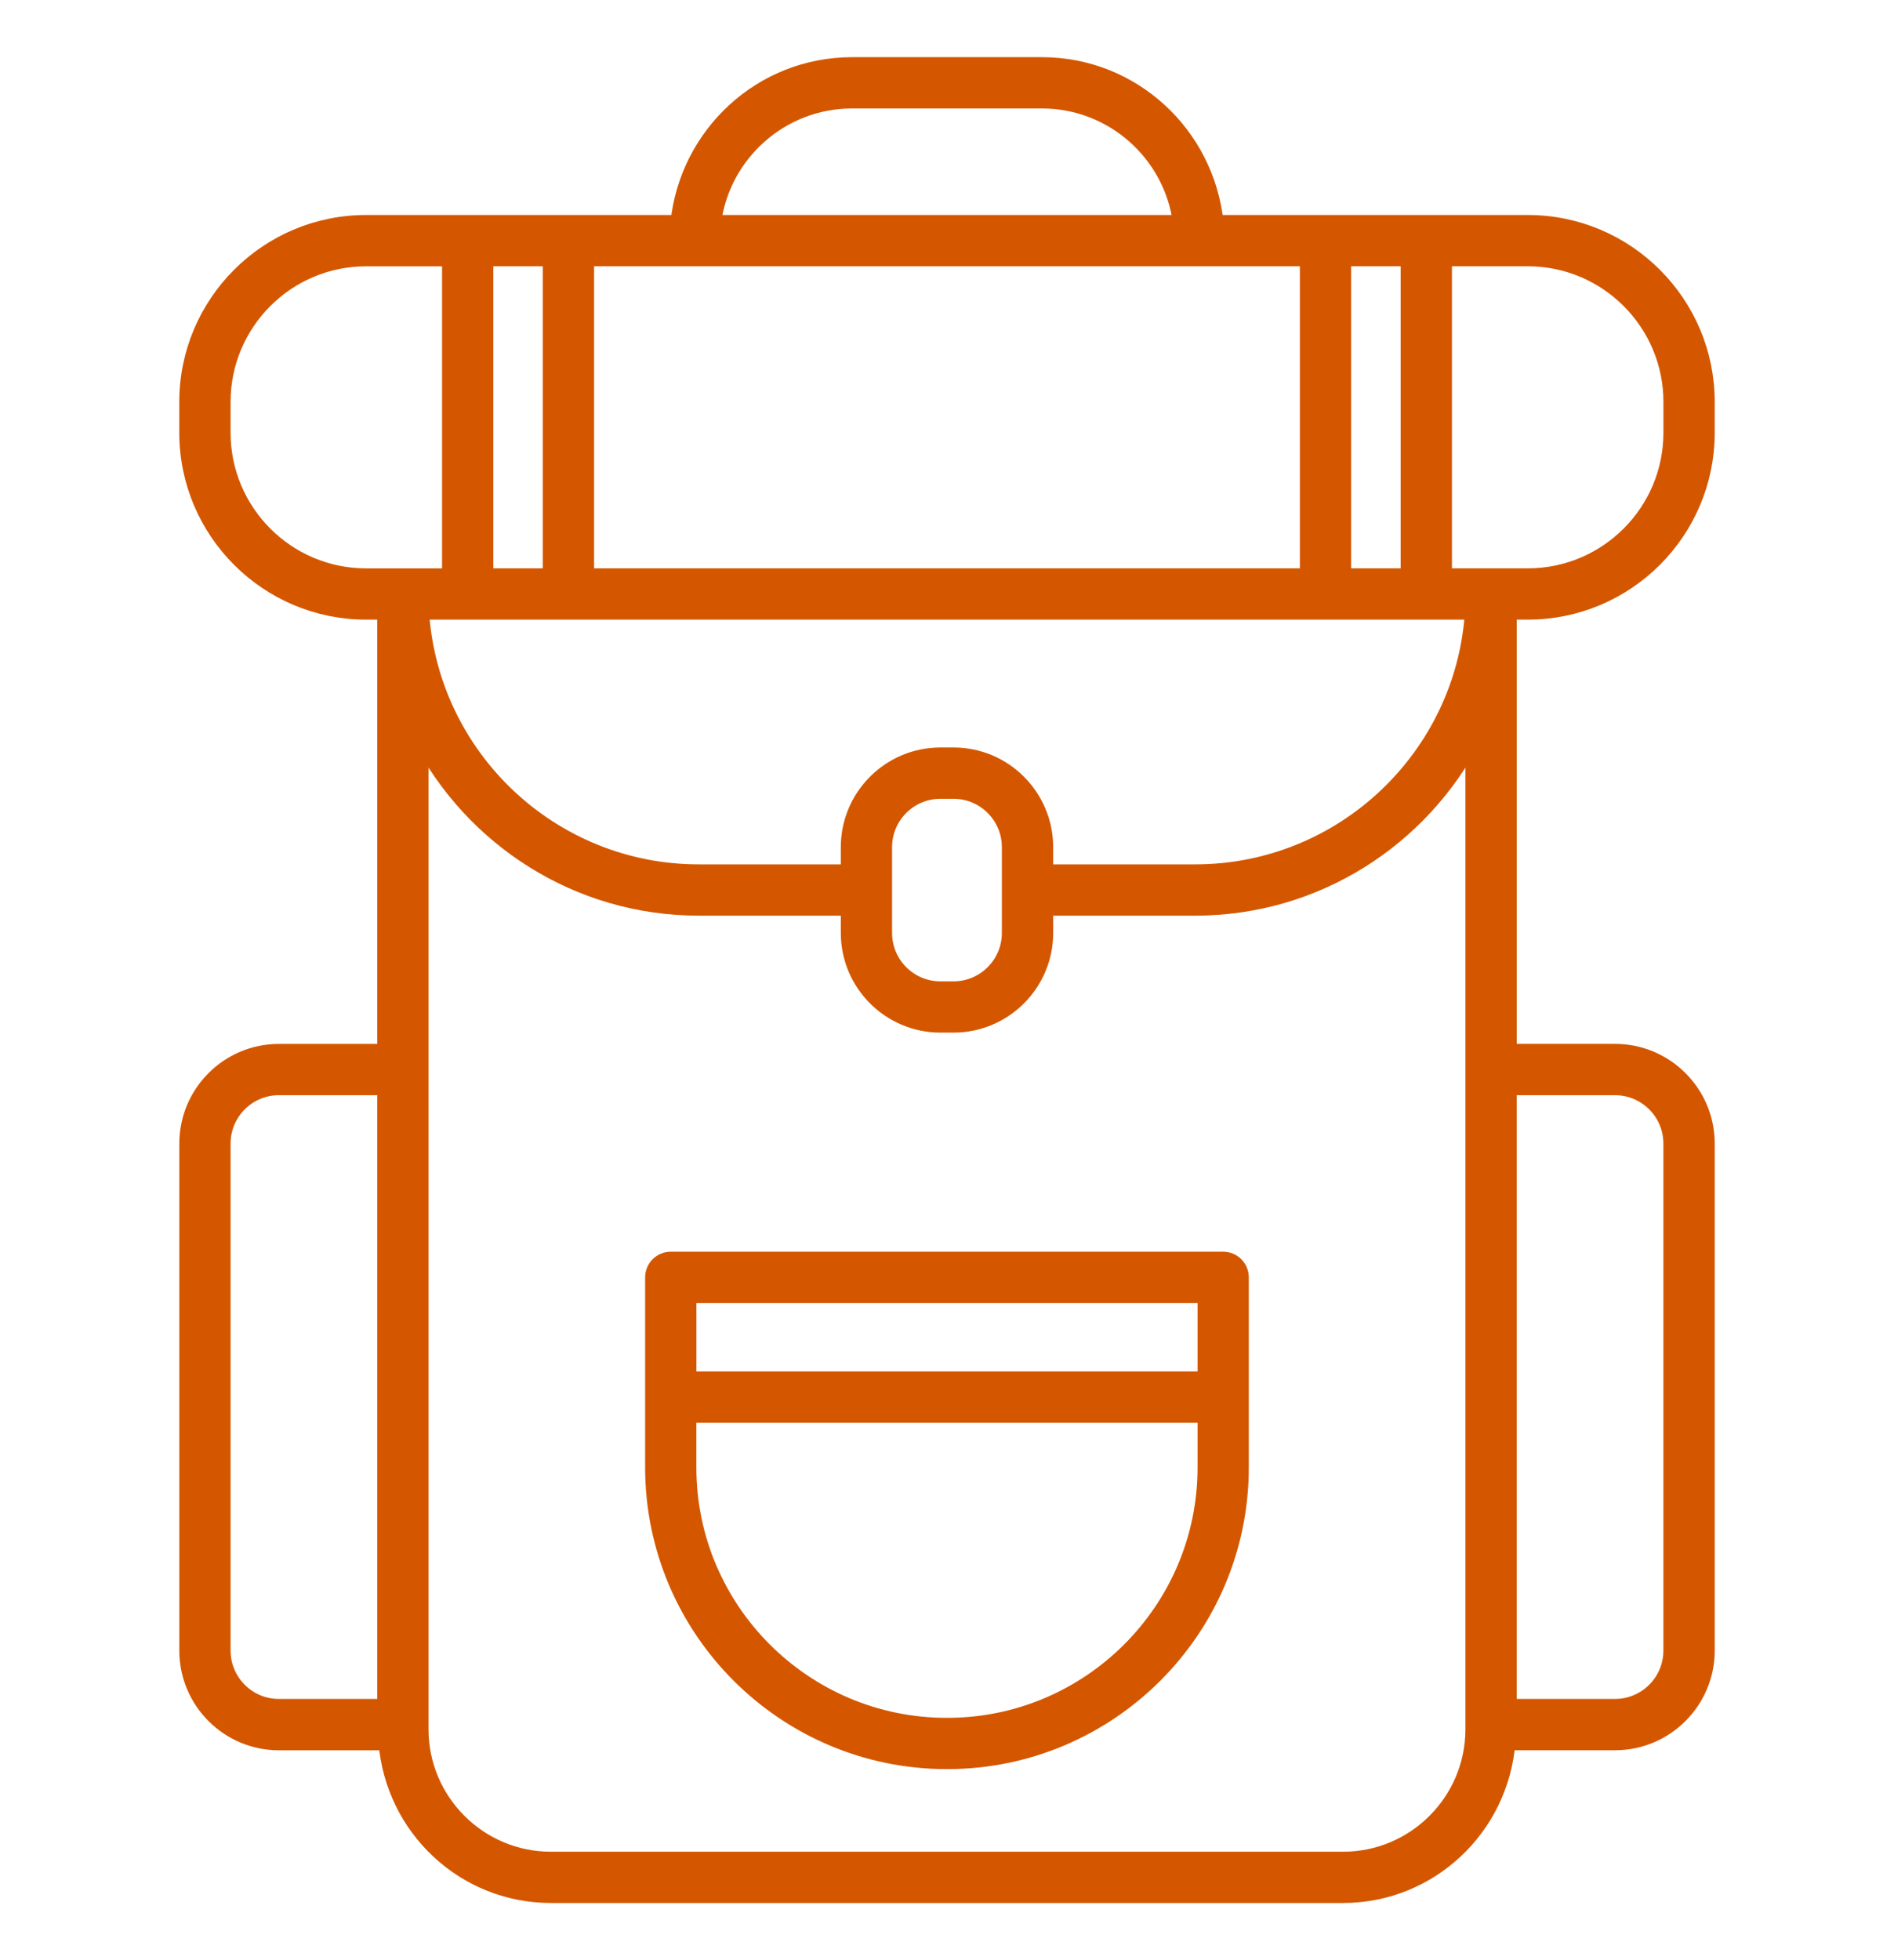
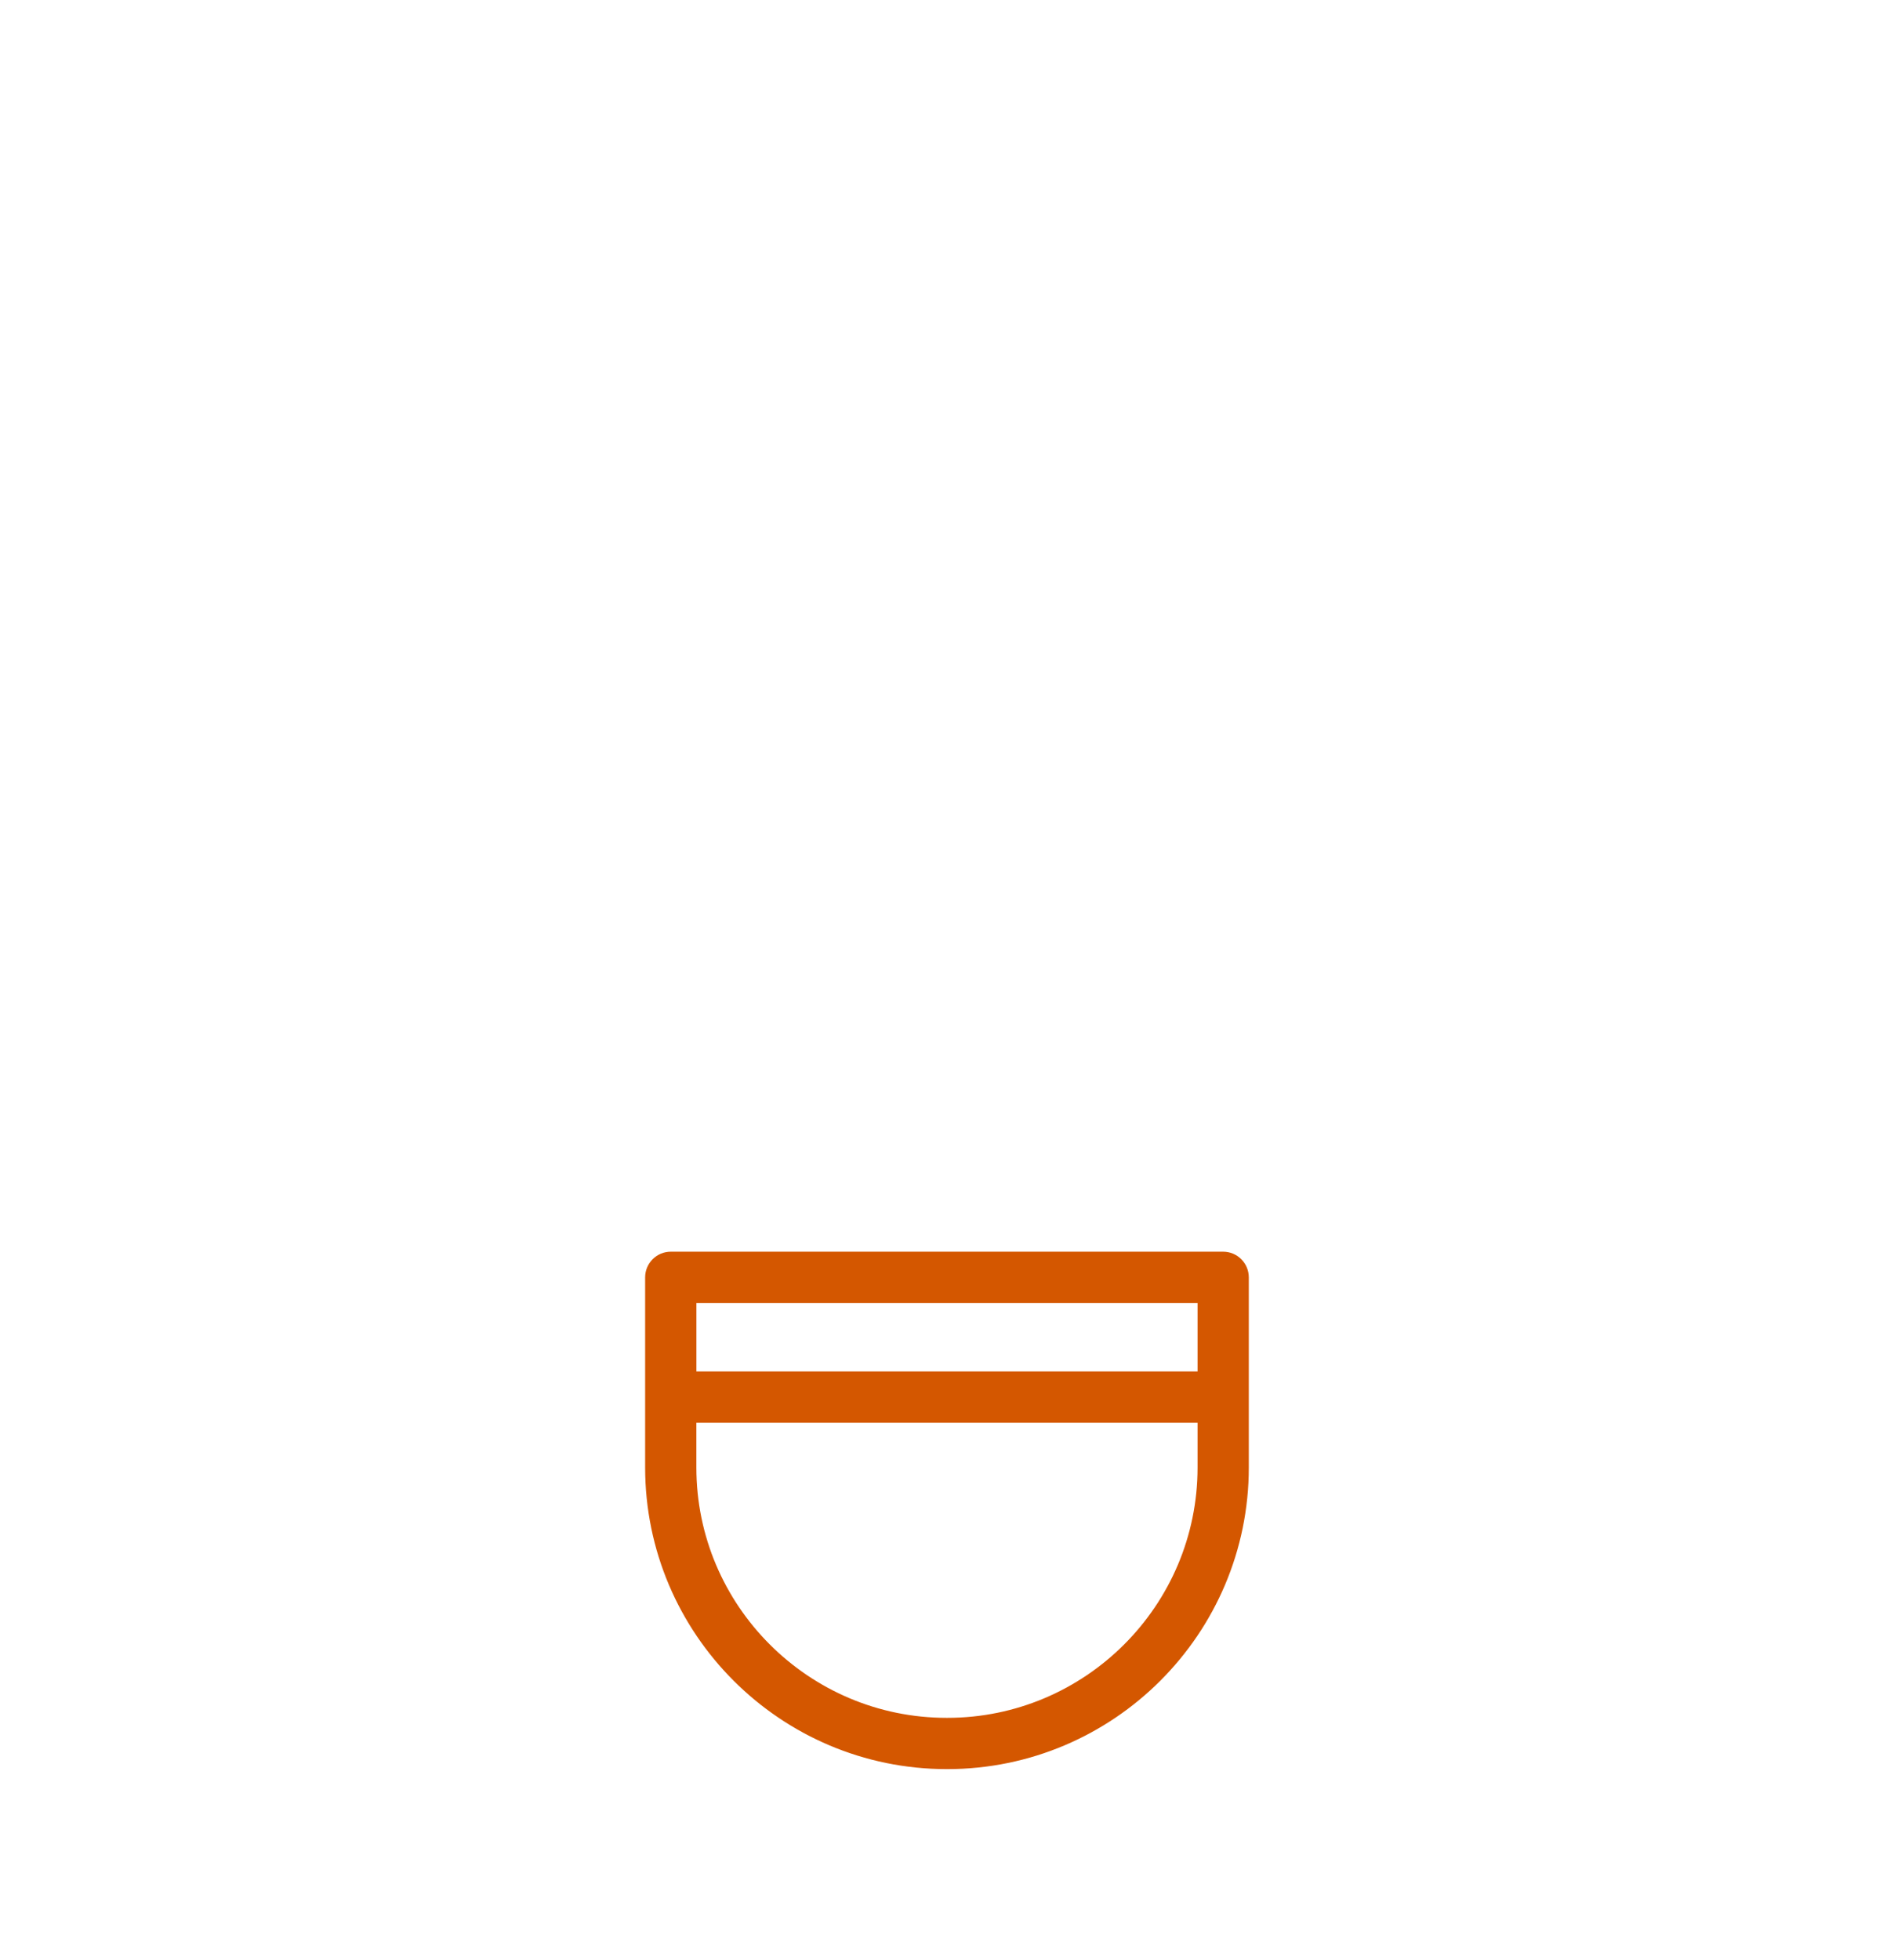
<svg xmlns="http://www.w3.org/2000/svg" version="1.1" id="Calque_1" x="0px" y="0px" width="58px" height="60px" viewBox="0 0 58 60" enable-background="new 0 0 58 60" xml:space="preserve">
  <g>
-     <path fill="#D45700" stroke="#D45700" stroke-width="0.5" stroke-miterlimit="10" d="M46.787,18.717   c3.018,0,5.473-2.455,5.473-5.472v-0.942c0-3.017-2.455-5.472-5.473-5.472h-3.111h-3.084h-3.373C36.945,4.127,34.683,2,31.908,2   h-5.816c-2.775,0-5.039,2.127-5.311,4.831h-3.373h-3.086H11.21c-3.016,0-5.47,2.455-5.47,5.472v0.942   c0,3.017,2.455,5.472,5.47,5.472h0.592v13.487H8.539c-1.542,0-2.798,1.257-2.798,2.801v15.52c0,1.544,1.256,2.801,2.798,2.801   h3.303C12.044,55.933,14.208,58,16.869,58h24.26c2.66,0,4.824-2.067,5.027-4.675h3.303c1.543,0,2.801-1.257,2.801-2.801v-15.52   c0-1.544-1.258-2.801-2.801-2.801h-3.262V18.717H46.787z M27.068,25.931c0-0.954,0.775-1.73,1.73-1.73h0.402   c0.953,0,1.73,0.776,1.73,1.73v2.627c0,0.955-0.777,1.731-1.73,1.731h-0.402c-0.955,0-1.73-0.776-1.73-1.731V25.931z M29.201,23.13   h-0.402c-1.545,0-2.801,1.257-2.801,2.801v0.777h-4.6c-4.521,0-8.232-3.538-8.51-7.991h1.434h3.086h23.184h3.084h1.436   c-0.277,4.453-3.99,7.991-8.512,7.991h-4.598v-0.777C32.001,24.387,30.744,23.13,29.201,23.13z M21.261,7.901h15.477h3.318v9.746   H17.943V7.901H21.261z M51.189,12.303v0.942c0,2.427-1.975,4.402-4.402,4.402h-1.125h-1.449V7.901h2.574   C49.214,7.901,51.189,9.876,51.189,12.303z M43.142,7.901v9.746h-2.016V7.901H43.142z M26.091,3.07h5.816   c2.188,0,3.998,1.645,4.264,3.761H21.83C22.093,4.715,23.904,3.07,26.091,3.07z M16.871,7.901v9.746h-2.014V7.901H16.871z    M6.811,13.245v-0.942c0-2.427,1.972-4.401,4.4-4.401h2.576v9.746h-1.449H11.21C8.783,17.647,6.811,15.672,6.811,13.245z    M6.811,50.524v-15.52c0-0.954,0.775-1.73,1.728-1.73h3.264v18.98H8.539C7.586,52.255,6.811,51.479,6.811,50.524z M45.125,52.935   c0,2.202-1.793,3.996-3.996,3.996h-24.26c-2.203,0-3.996-1.794-3.996-3.996v-0.146V32.738V22.566   c1.596,3.09,4.814,5.212,8.525,5.212h4.6v0.779c0,1.544,1.256,2.801,2.801,2.801h0.402c1.543,0,2.801-1.257,2.801-2.801v-0.779   h4.598c3.711,0,6.932-2.122,8.525-5.212v10.172v20.051V52.935z M49.458,33.274c0.953,0,1.73,0.776,1.73,1.73v15.52   c0,0.954-0.777,1.73-1.73,1.73h-3.262v-18.98H49.458z" />
    <path fill="#D45700" stroke="#D45700" stroke-width="0.5" stroke-miterlimit="10" d="M37.457,38.564H20.541   c-0.295,0-0.535,0.24-0.535,0.536v5.819c0,4.953,4.031,8.983,8.986,8.983h0.016c4.955,0,8.984-4.03,8.984-8.983v-5.819   C37.992,38.805,37.753,38.564,37.457,38.564z M36.923,39.635v2.594H21.076v-2.594H36.923z M29.007,52.833h-0.016   c-4.365,0-7.916-3.549-7.916-7.913v-1.621h15.848v1.621C36.923,49.284,33.373,52.833,29.007,52.833z" />
  </g>
</svg>